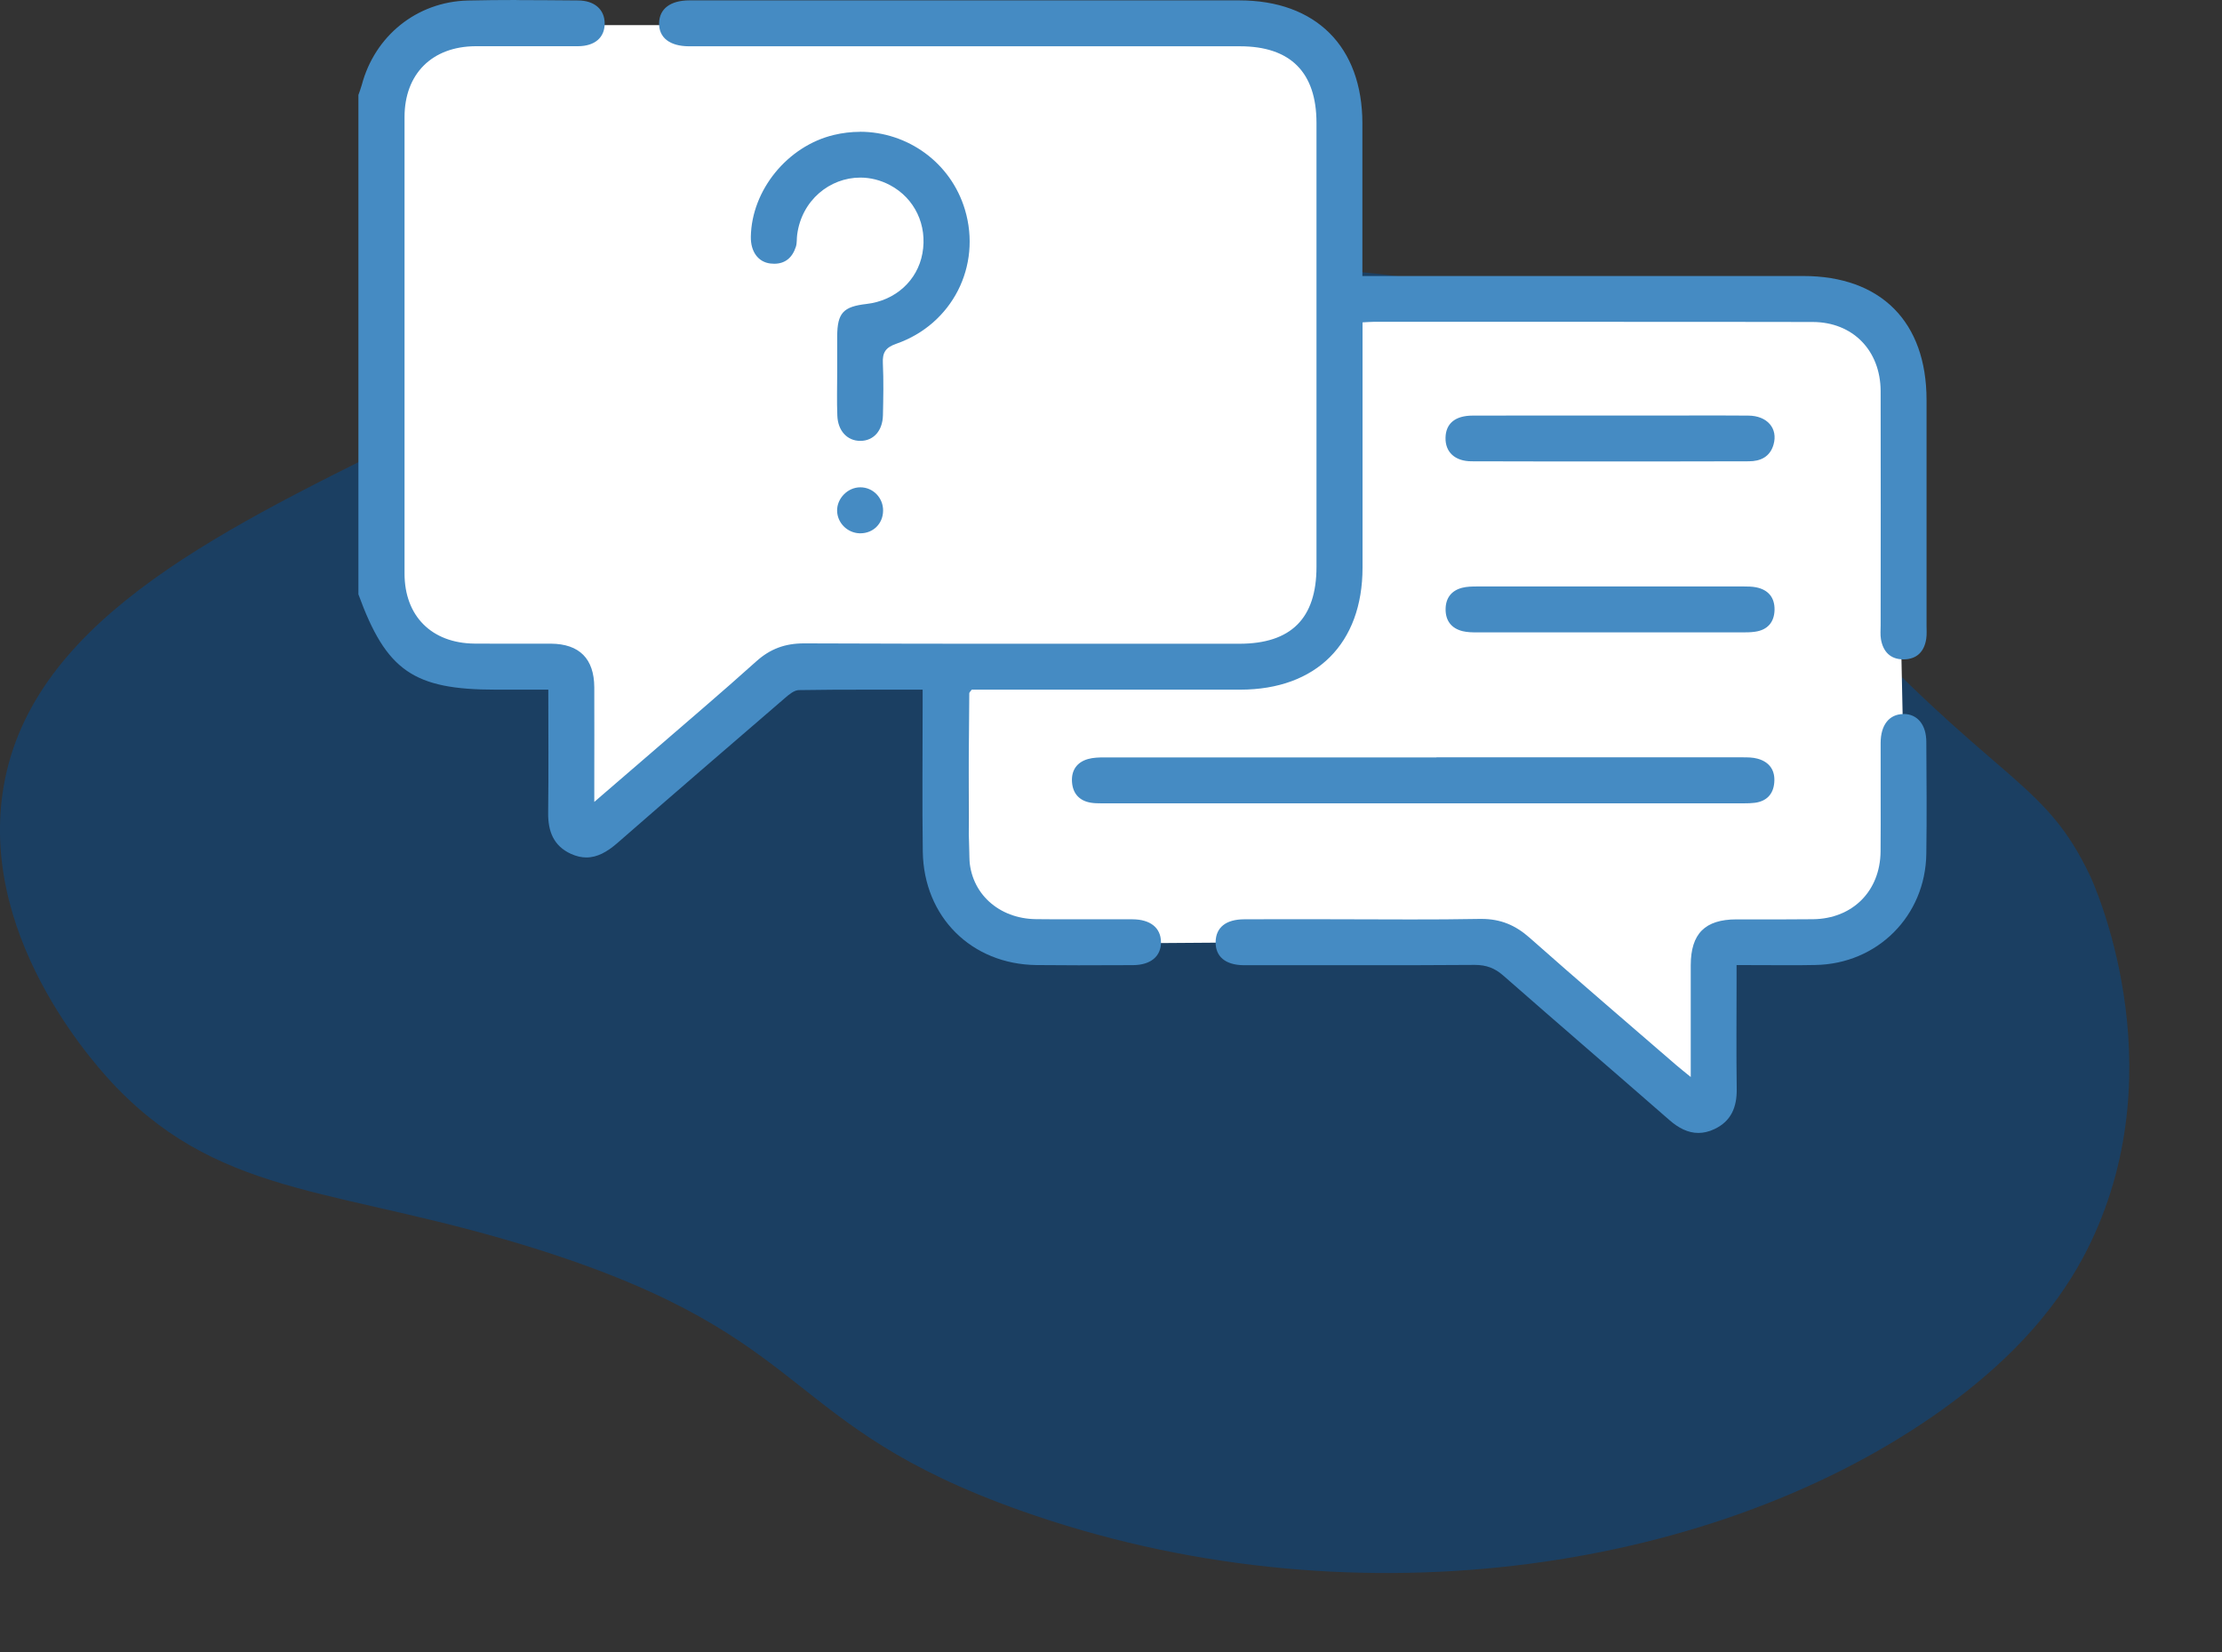
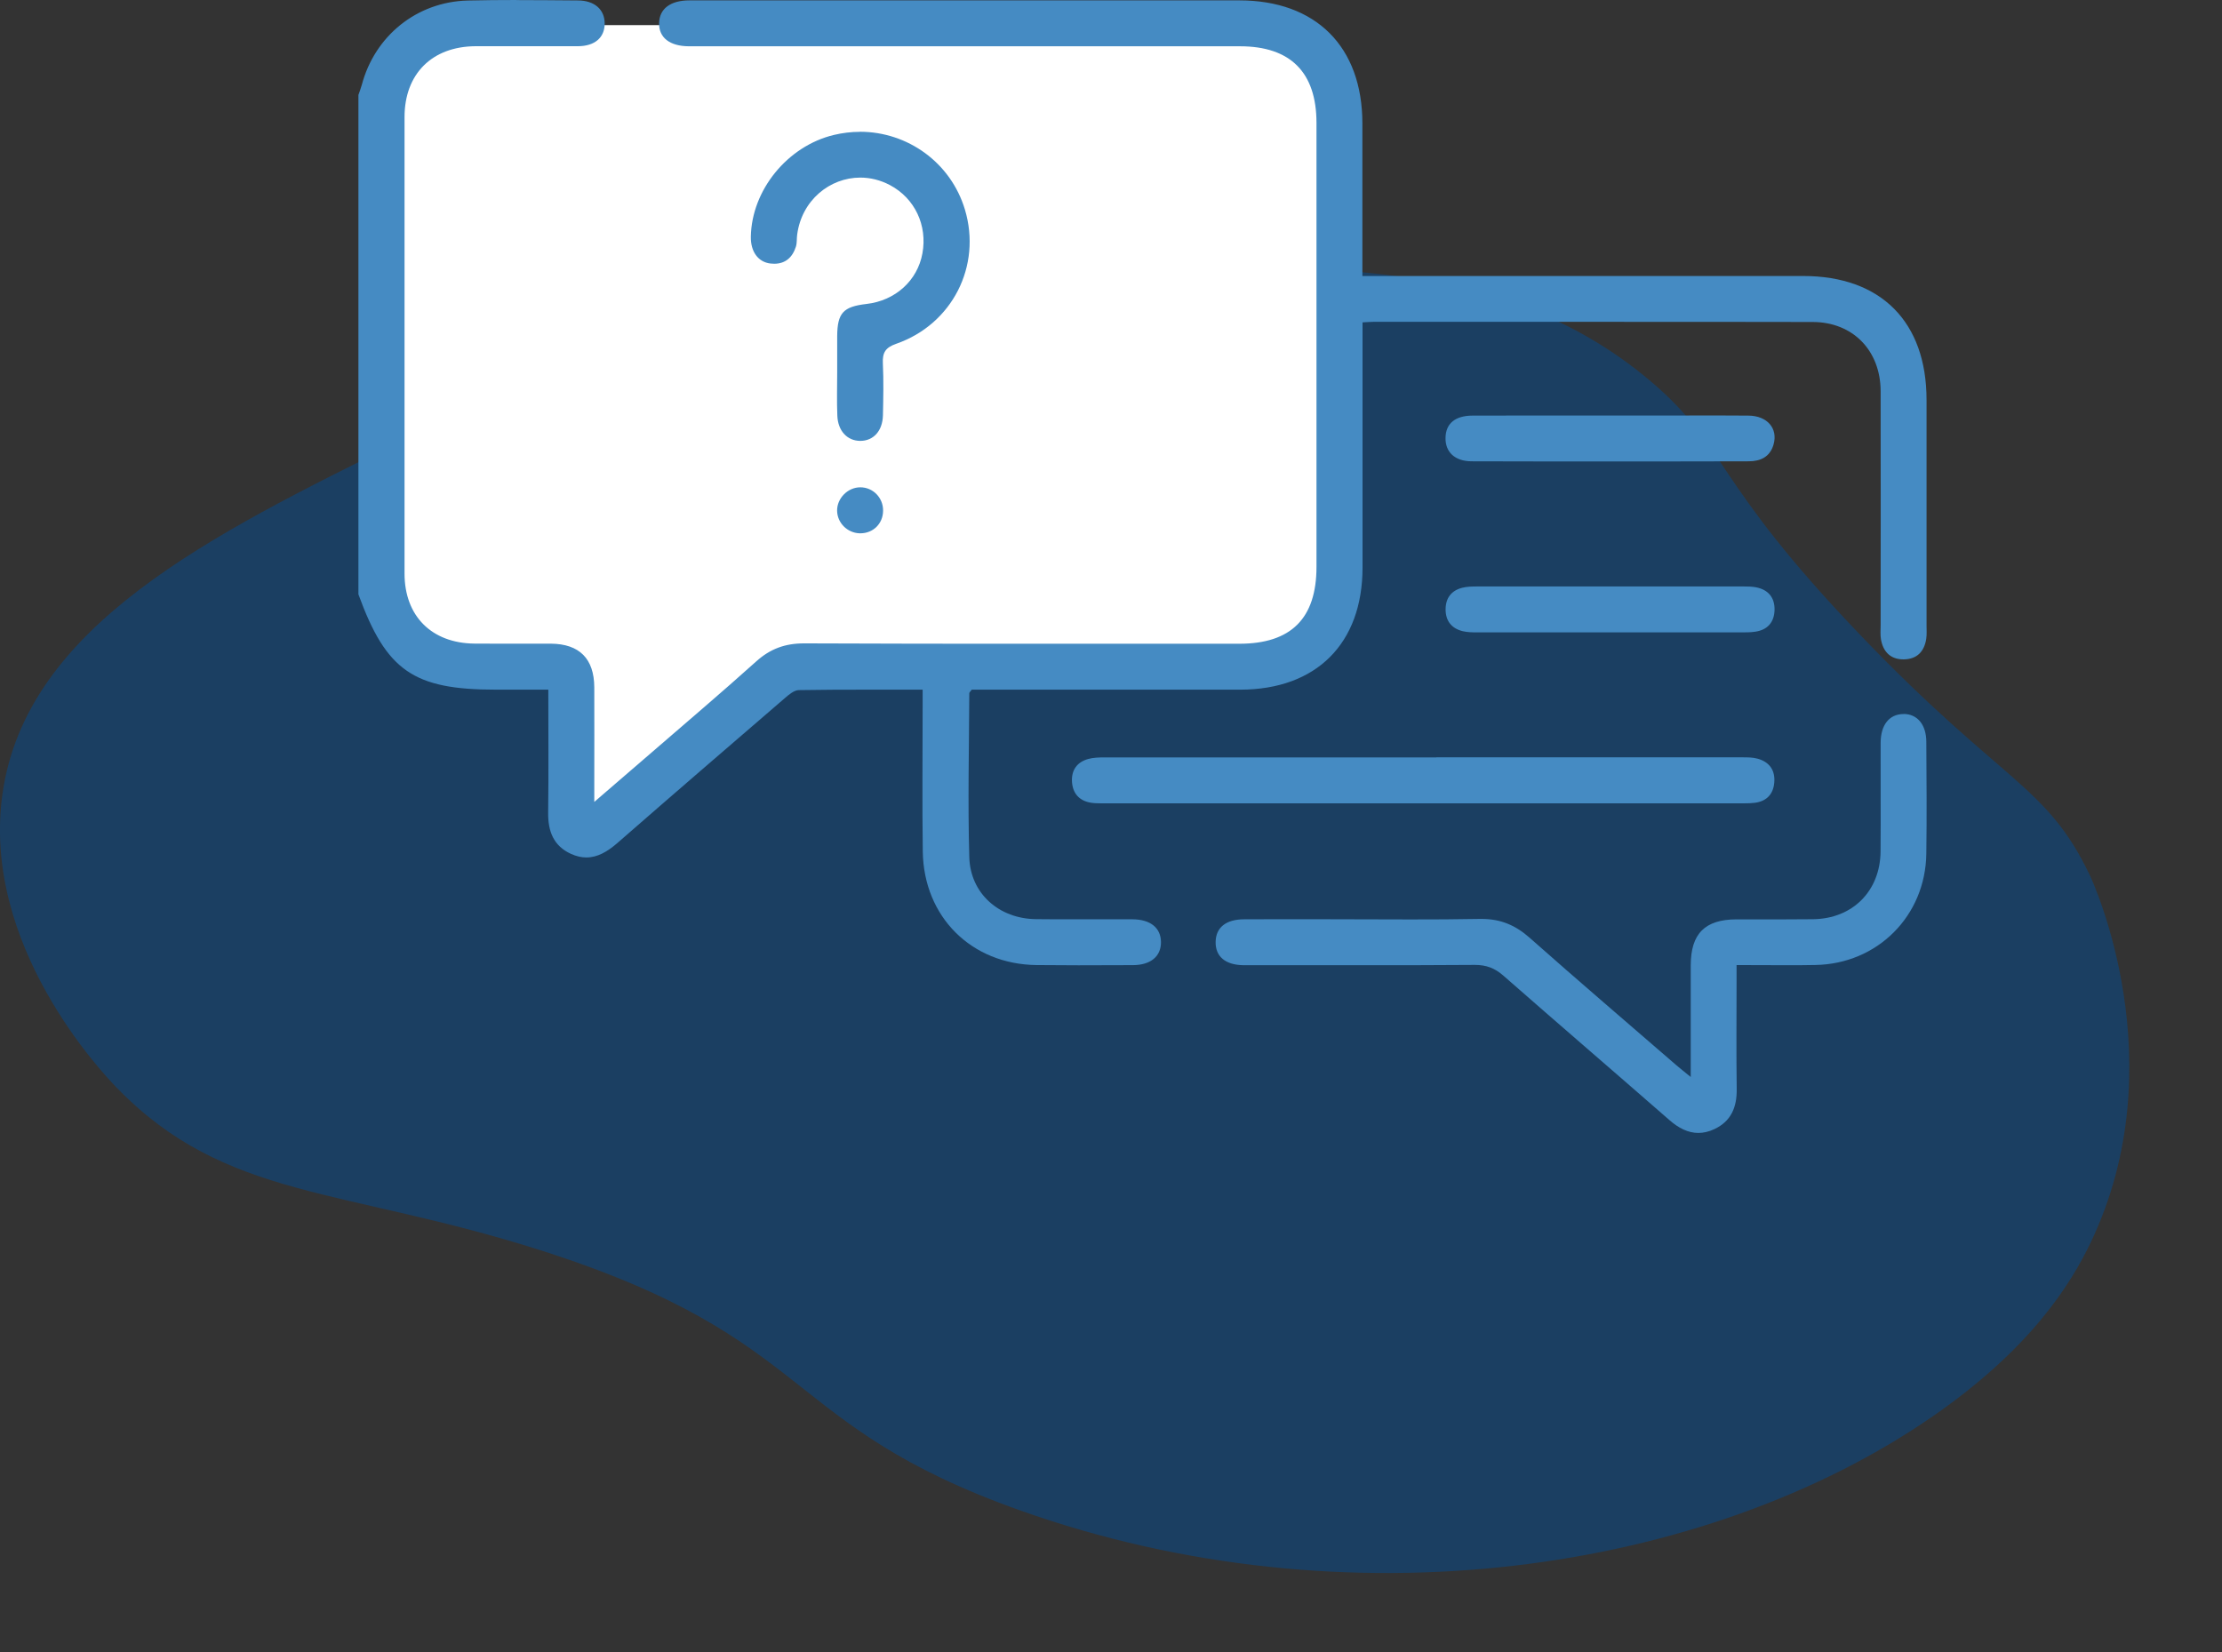
<svg xmlns="http://www.w3.org/2000/svg" width="402" height="299" viewBox="0 0 402 299" fill="none">
  <rect x="0" y="0" width="402" height="299" fill="#333333" stroke="none" />
  <g clip-path="url(#clip0_29_251)">
    <path d="M349.682 256.27C308.604 284.712 243.532 294.264 184.668 273.346C140.925 257.799 148.04 242.293 97.954 226.286C62.124 214.839 40.875 217.153 21.141 196.844C18.368 193.989 -3.449 170.892 0.46 143.56C4.802 113.251 38.008 96.866 72.742 79.722C89.514 71.442 130.592 53.203 188.888 49.942C233.929 47.425 270.516 45.382 298.352 68.749C312.595 80.697 309.416 86.61 336.792 115.146C362.397 141.842 370.269 141.977 378.086 158.376C378.749 159.756 393.695 192.433 378.289 224.73C374.61 232.443 367.347 244.052 349.669 256.284L349.682 256.27Z" fill="#1B3F62" />
    <path d="M72.228 110.572V15.1C72.228 9.268 76.948 4.546 82.778 4.546H230.398C236.837 4.546 242.058 9.769 242.058 16.21V116.999H152.571C144.645 116.999 137.07 120.287 131.647 126.078L105.447 154.073V125.51C105.447 120.788 101.66 116.945 96.939 116.878L78.166 116.593C74.879 116.539 72.228 113.86 72.228 110.572Z" fill="white" />
-     <path d="M344.799 156.752L342.865 65.055C342.784 60.983 339.484 57.708 335.413 57.641L182.395 55.056C178.135 54.989 174.659 58.425 174.686 62.687L175.308 155.846C175.362 164.154 182.138 170.851 190.457 170.784L268.744 170.229C270.448 170.229 272.112 170.743 273.505 171.731L305.588 197.872C305.872 198.102 306.292 197.953 306.359 197.601L310.782 175.425C311.364 172.502 313.595 170.202 316.49 169.525L338.943 164.289C342.432 163.477 344.867 160.325 344.799 156.752Z" fill="white" />
    <path d="M195.137 171.974C192.607 171.974 190.064 171.974 187.535 171.934C177.147 171.826 169.789 164.478 169.64 154.087C169.559 148.106 169.573 142.018 169.6 136.118C169.6 133.439 169.613 130.747 169.613 128.067V122.1H156.493C153.18 122.1 148.824 122.1 144.469 122.168C142.629 122.195 141.182 123.44 140.222 124.265C129.929 133.128 119.866 141.801 109.829 150.569C108.355 151.854 107.165 152.45 106.083 152.45C105.555 152.45 105.014 152.314 104.419 152.044C102.864 151.327 101.822 150.204 101.876 147.078C101.944 141.896 101.93 136.808 101.917 131.423C101.917 129.245 101.917 122.1 101.917 122.1H89.716C76.164 122.1 72.133 119.421 67.561 107.068V17.644L67.602 17.536C67.778 17.049 67.954 16.561 68.075 16.074C70.131 8.348 76.813 3.004 84.685 2.801C87.309 2.733 90.082 2.706 93.409 2.706C96.033 2.706 98.671 2.72 101.295 2.747L104.541 2.774C106.678 2.774 106.678 3.843 106.678 4.235C106.678 4.722 106.678 5.629 104.541 5.642C102.809 5.642 101.065 5.642 99.333 5.642H91.367C89.568 5.642 87.769 5.642 85.983 5.642C76.705 5.696 70.469 11.934 70.469 21.175C70.456 48.71 70.456 76.245 70.469 103.766C70.469 112.873 76.624 119.07 85.781 119.151C87.16 119.164 88.54 119.164 89.919 119.164H96.385C97.467 119.164 98.549 119.164 99.631 119.164C103.283 119.191 104.771 120.693 104.798 124.36C104.825 128.446 104.811 132.519 104.798 136.592V150.988L112.724 144.142C115.172 142.031 117.458 140.069 119.73 138.094C121.421 136.632 123.125 135.158 124.816 133.696C129.347 129.799 134.041 125.754 138.572 121.681C140.587 119.868 142.643 119.097 145.443 119.097C159.334 119.151 173.157 119.164 186.994 119.164H224.203C235.105 119.151 240.867 113.4 240.867 102.535C240.867 75.745 240.867 48.954 240.867 22.163C240.867 11.501 234.997 5.629 224.325 5.629H124.613C122.909 5.615 122.314 5.128 122.165 4.993C122.097 4.925 121.921 4.736 121.935 4.194C121.935 3.802 121.962 2.747 124.748 2.733C128.427 2.733 143.143 2.733 143.143 2.733H224.203C236.634 2.733 243.762 9.864 243.775 22.271C243.775 27.86 243.775 33.448 243.775 39.036V52.594H326.229C338.875 52.594 345.841 59.602 345.841 72.308V113.048C345.841 113.292 345.841 113.536 345.841 113.793C345.841 114.293 345.868 114.767 345.814 115.132C345.611 116.458 345.138 116.553 344.394 116.566C343.636 116.566 343.176 116.472 342.96 115.173C342.906 114.848 342.919 114.388 342.933 113.887C342.933 113.63 342.933 113.373 342.933 113.13V100.221C342.933 90.385 342.933 80.561 342.933 70.725C342.906 61.93 336.603 55.543 327.946 55.53C315.76 55.503 303.559 55.503 291.373 55.503H248.428C248.022 55.503 247.63 55.543 247.116 55.57L246.345 55.611L243.789 55.746V73.986C243.789 83.552 243.789 93.131 243.789 102.698C243.789 114.997 236.701 122.046 224.379 122.06C218.225 122.06 212.084 122.06 205.93 122.06H174.402L173.59 123.196C173.549 123.264 173.495 123.305 173.468 123.345C173.225 123.643 172.657 124.319 172.643 125.375C172.643 128.189 172.603 130.99 172.576 133.791C172.508 140.773 172.44 147.998 172.643 155.115C172.873 163.058 179.068 168.889 187.386 168.984C189.483 169.011 191.579 169.011 193.689 169.011H201.561C202.657 169.011 203.766 169.011 204.862 169.011C207.323 169.011 207.337 170.026 207.337 170.459C207.337 171.054 207.147 171.257 207.066 171.325C206.715 171.677 205.93 171.893 204.956 171.893H204.348C201.277 171.907 198.207 171.92 195.137 171.92V171.974Z" fill="white" />
    <path d="M93.423 0C90.488 0 87.539 0.027 84.604 0.095C75.393 0.338 67.805 6.495 65.451 15.371C65.289 15.98 65.046 16.575 64.843 17.184V107.541C69.888 121.383 74.811 124.793 89.703 124.793H99.198C99.198 132.465 99.266 139.758 99.171 147.037C99.13 150.407 100.131 153.059 103.296 154.506C104.284 154.953 105.204 155.156 106.083 155.156C108.085 155.156 109.87 154.114 111.615 152.612C121.705 143.804 131.836 135.063 141.994 126.322C142.724 125.686 143.671 124.888 144.523 124.874C148.5 124.807 152.476 124.793 156.507 124.793C159.929 124.793 163.392 124.793 166.922 124.793C166.922 126.078 166.922 127.066 166.922 128.054C166.922 136.741 166.827 145.427 166.949 154.1C167.125 165.926 175.768 174.491 187.522 174.626C190.051 174.653 192.58 174.667 195.11 174.667C198.396 174.667 201.683 174.653 204.97 174.64C208.189 174.626 210.069 173.043 210.042 170.459C210.015 167.888 208.135 166.359 204.875 166.346C203.739 166.346 202.616 166.346 201.494 166.346C198.897 166.346 196.3 166.346 193.703 166.346C191.606 166.346 189.51 166.346 187.427 166.319C180.759 166.251 175.538 161.691 175.362 155.088C175.078 145.211 175.321 135.333 175.362 125.443C175.362 125.294 175.551 125.145 175.808 124.793H178.676C187.981 124.793 197.274 124.793 206.579 124.793C212.517 124.793 218.455 124.793 224.393 124.793C238.149 124.78 246.494 116.445 246.508 102.725C246.508 88.964 246.508 75.19 246.508 61.429C246.508 60.441 246.508 59.467 246.508 58.331C247.373 58.29 247.901 58.236 248.442 58.236C262.752 58.236 277.062 58.236 291.373 58.236C303.559 58.236 315.76 58.236 327.946 58.263C335.223 58.276 340.214 63.432 340.241 70.765C340.282 84.905 340.241 99.031 340.241 113.17C340.241 113.996 340.16 114.848 340.295 115.66C340.688 117.933 342.013 119.313 344.367 119.313H344.421C346.815 119.286 348.14 117.892 348.492 115.592C348.614 114.78 348.546 113.928 348.546 113.103C348.546 99.518 348.546 85.947 348.546 72.362C348.546 58.236 340.295 49.942 326.229 49.942C316.314 49.942 306.4 49.942 296.472 49.942C280.998 49.942 265.511 49.942 250.038 49.942H246.48V46.708C246.48 38.576 246.48 30.444 246.48 22.312C246.467 8.443 238.081 0.068 224.204 0.068C214.546 0.068 204.902 0.068 195.245 0.068C180.339 0.068 165.42 0.068 150.515 0.068C145.619 0.068 140.709 0.068 135.812 0.068C132.12 0.068 128.441 0.068 124.748 0.068C121.286 0.068 119.297 1.583 119.243 4.181C119.189 6.806 121.164 8.348 124.6 8.375C124.938 8.375 125.276 8.375 125.614 8.375C126.101 8.375 126.601 8.375 127.088 8.375C145.659 8.375 164.23 8.375 182.801 8.375C196.638 8.375 210.488 8.375 224.339 8.375C233.455 8.375 238.162 13.084 238.176 22.204C238.176 48.994 238.176 75.785 238.176 102.576C238.176 111.898 233.577 116.485 224.217 116.485C211.814 116.485 199.424 116.485 187.035 116.485C173.198 116.485 159.374 116.485 145.538 116.418H145.47C142.034 116.418 139.329 117.405 136.786 119.706C130.605 125.267 124.261 130.638 117.985 136.078C114.672 138.946 111.344 141.815 107.517 145.103V141.815C107.517 135.996 107.544 130.178 107.517 124.36C107.489 119.191 104.825 116.512 99.672 116.472C98.576 116.472 97.467 116.472 96.371 116.472C94.221 116.472 92.084 116.472 89.933 116.472C88.567 116.472 87.201 116.472 85.821 116.458C78.098 116.377 73.188 111.479 73.188 103.78C73.174 76.245 73.174 48.724 73.188 21.189C73.188 13.368 78.166 8.416 86.01 8.362C87.809 8.362 89.608 8.362 91.394 8.362C94.058 8.362 96.723 8.362 99.401 8.362C101.119 8.362 102.85 8.362 104.568 8.362C107.625 8.348 109.397 6.792 109.397 4.249C109.397 1.745 107.584 0.095 104.568 0.081C100.862 0.054 97.142 0.014 93.436 0.014L93.423 0Z" fill="#458BC3" />
-     <path d="M307.279 202.31C306.238 202.31 305.101 201.769 303.843 200.659C299.475 196.844 295.106 193.055 290.723 189.267C285.056 184.355 279.389 179.443 273.762 174.505C271.747 172.732 269.542 171.907 266.85 171.907C260.047 171.947 253.325 171.961 246.602 171.961H225.015C222.635 171.907 222.648 171.054 222.662 170.486C222.662 169.958 222.689 169.065 225.137 169.052C226.949 169.052 228.762 169.052 230.574 169.052H238.69C241.436 169.052 244.181 169.065 246.941 169.079C249.7 169.079 252.445 169.092 255.205 169.092C260.128 169.092 264.132 169.065 267.824 168.998H268.081C270.773 168.998 272.829 169.809 274.979 171.704C281.485 177.468 288.154 183.232 294.619 188.793C296.932 190.796 299.245 192.785 301.558 194.787C302.018 195.193 302.504 195.572 303.127 196.086L308.645 200.592V188.252C308.645 183.584 308.645 179.119 308.645 174.653C308.645 170.432 310.011 169.079 314.218 169.065H323.118C324.781 169.065 326.432 169.065 328.095 169.052C336.792 168.944 342.92 162.801 342.987 154.114C343.028 150.19 343.014 146.266 343.014 142.342C343.014 139.704 343.014 137.065 343.014 134.427C343.014 131.951 344.056 131.924 344.434 131.924C345.408 131.924 345.895 132.722 345.895 134.305V137.404C345.936 143.005 345.963 148.796 345.895 154.479C345.773 164.262 338.28 171.771 328.474 171.947C326.77 171.974 325.052 171.988 323.321 171.988C321.887 171.988 320.453 171.988 318.979 171.988C317.437 171.988 315.881 171.988 314.272 171.988H311.567V177.468C311.567 179.389 311.567 181.311 311.567 183.232C311.567 187.792 311.54 192.514 311.607 197.168C311.648 200.294 310.431 201.309 309.119 201.918C308.496 202.215 307.928 202.351 307.374 202.351L307.279 202.31Z" fill="white" />
    <path d="M344.407 129.204C344.407 129.204 344.353 129.204 344.326 129.204C341.797 129.245 340.255 131.166 340.241 134.413C340.214 140.962 340.282 147.525 340.228 154.087C340.16 161.245 335.156 166.251 328 166.332C326.35 166.346 324.7 166.359 323.05 166.359C320.697 166.359 318.329 166.359 315.976 166.359C315.367 166.359 314.759 166.359 314.15 166.359C308.456 166.373 305.899 168.944 305.886 174.653C305.872 181.189 305.886 187.724 305.886 194.882C304.682 193.894 303.965 193.339 303.275 192.744C294.416 185.072 285.502 177.454 276.724 169.674C274.154 167.401 271.476 166.278 268.041 166.278C267.946 166.278 267.838 166.278 267.73 166.278C263.55 166.359 259.371 166.373 255.191 166.373C249.686 166.373 244.168 166.332 238.649 166.332C235.971 166.332 233.293 166.332 230.615 166.332C228.775 166.332 226.922 166.332 225.083 166.346C221.782 166.359 219.97 167.834 219.929 170.445C219.889 173.084 221.688 174.599 224.947 174.653C225.204 174.653 225.461 174.653 225.718 174.653C226.111 174.653 226.503 174.653 226.895 174.653C233.509 174.653 240.137 174.653 246.751 174.653C253.365 174.653 260.101 174.653 266.769 174.599H266.837C268.879 174.599 270.421 175.168 271.963 176.521C281.959 185.289 292.035 193.948 302.044 202.689C303.681 204.123 305.399 205.003 307.265 205.003C308.185 205.003 309.159 204.786 310.16 204.313C313.19 202.892 314.245 200.348 314.204 197.074C314.109 190.525 314.177 183.963 314.177 177.4V174.626C317.329 174.626 320.318 174.653 323.239 174.653C324.984 174.653 326.715 174.653 328.433 174.613C339.673 174.423 348.357 165.723 348.506 154.479C348.6 147.741 348.546 141.003 348.506 134.265C348.506 131.125 346.882 129.191 344.38 129.191L344.407 129.204Z" fill="#458BC3" />
    <path d="M199.154 142.667C198.721 142.667 198.234 142.667 197.801 142.586C196.963 142.451 196.692 142.166 196.638 141.341C196.57 140.407 196.868 140.164 197.571 139.961C198.18 139.785 198.978 139.771 199.83 139.771C219.848 139.771 239.866 139.771 259.885 139.771C278.334 139.771 296.797 139.771 315.246 139.771C315.976 139.771 316.747 139.771 317.275 139.92C318.167 140.164 318.397 140.489 318.302 141.409C318.235 142.234 317.978 142.491 317.126 142.599C316.625 142.667 316.084 142.667 315.611 142.667H314.434H200.412H199.167H199.154Z" fill="white" />
    <path d="M259.871 137.052C239.853 137.052 219.848 137.052 199.83 137.052C198.829 137.052 197.774 137.079 196.827 137.349C194.798 137.931 193.798 139.42 193.946 141.517C194.095 143.614 195.299 144.913 197.368 145.251C197.95 145.346 198.559 145.36 199.154 145.36C199.573 145.36 199.992 145.36 200.398 145.36C213.126 145.36 225.854 145.36 238.595 145.36H280.39C291.738 145.36 303.086 145.36 314.434 145.36H314.461C314.84 145.36 315.232 145.36 315.611 145.36C316.233 145.36 316.855 145.346 317.477 145.265C319.587 144.994 320.818 143.722 320.994 141.625C321.197 139.406 320.142 137.877 317.978 137.282C317.112 137.038 316.152 137.038 315.246 137.038C296.783 137.038 278.334 137.038 259.871 137.038V137.052Z" fill="#458BC3" />
    <path d="M155.628 77.07C154.424 77.07 154.194 75.839 154.167 75.109C154.099 73.377 154.113 71.591 154.126 69.859C154.126 69.06 154.14 68.262 154.14 67.464V64.758H154.126C154.126 63.459 154.126 62.146 154.126 60.834C154.144 58.958 155.114 57.907 157.034 57.681C163.392 56.937 168.396 52.377 169.492 46.329C170.641 40.037 167.801 34.057 162.242 31.093C160.145 29.97 157.9 29.402 155.587 29.402C148.391 29.402 142.467 34.72 141.493 42.053C141.439 42.419 141.426 42.784 141.412 43.149C141.412 43.379 141.399 43.69 141.372 43.785C140.993 44.989 140.479 44.989 140.032 44.989C139.911 44.989 139.789 44.989 139.654 44.962C138.68 44.854 138.491 43.758 138.504 42.865C138.626 35.707 144.307 28.753 151.435 27.034C152.787 26.709 154.167 26.547 155.533 26.547C163.175 26.547 169.762 31.432 171.94 38.711C174.591 47.574 169.979 56.585 161.227 59.643C158.184 60.712 156.832 62.687 156.98 65.854C157.129 68.898 157.061 72.037 156.994 75.082C156.98 75.975 156.723 77.043 155.614 77.057L155.628 77.07Z" fill="white" />
    <path d="M155.574 23.855C154.018 23.855 152.422 24.044 150.84 24.423C142.467 26.439 135.988 34.395 135.84 42.838C135.799 45.517 137.138 47.411 139.383 47.682C139.627 47.709 139.857 47.723 140.073 47.723C142.048 47.723 143.36 46.627 143.996 44.624C144.212 43.934 144.117 43.163 144.226 42.432C145.051 36.235 150.123 32.135 155.641 32.135C157.427 32.135 159.266 32.568 161.025 33.502C165.502 35.883 167.814 40.768 166.881 45.855C165.989 50.781 161.971 54.407 156.764 55.002C152.544 55.489 151.502 56.626 151.462 60.82C151.448 63.039 151.462 65.245 151.462 67.464C151.462 70.048 151.381 72.632 151.489 75.217C151.597 77.991 153.301 79.777 155.641 79.777H155.668C158.035 79.763 159.672 77.964 159.74 75.149C159.807 72.01 159.875 68.871 159.726 65.732C159.631 63.783 160.213 62.877 162.161 62.2C172.305 58.655 177.621 48.115 174.577 37.94C172.021 29.402 164.19 23.841 155.574 23.841V23.855Z" fill="#458BC3" />
    <path d="M289.925 80.805C282.04 80.805 274.154 80.805 266.269 80.778C265.457 80.778 264.822 80.602 264.524 80.291C264.321 80.074 264.213 79.736 264.226 79.29C264.226 78.654 264.254 77.936 266.445 77.936C269.961 77.923 273.478 77.923 276.995 77.923H291.846H305.683C309.213 77.923 312.743 77.923 316.287 77.95C317.18 77.95 317.897 78.194 318.194 78.599C318.397 78.87 318.424 79.249 318.276 79.749C318.14 80.223 317.964 80.805 316.409 80.805C307.577 80.819 298.758 80.832 289.925 80.832V80.805Z" fill="white" />
    <path d="M305.602 75.19C300.935 75.19 296.269 75.19 291.603 75.19H291.359C286.612 75.19 281.851 75.19 277.103 75.19C273.546 75.19 269.988 75.19 266.431 75.203C263.253 75.203 261.562 76.651 261.521 79.222C261.467 81.766 263.185 83.471 266.255 83.471C274.168 83.498 282.08 83.498 290.007 83.498C298.798 83.498 307.604 83.498 316.395 83.471C318.492 83.471 320.21 82.686 320.859 80.467C321.711 77.544 319.75 75.217 316.287 75.203C312.73 75.176 309.159 75.176 305.602 75.176V75.19Z" fill="#458BC3" />
-     <path d="M280.241 111.722C276.048 111.722 271.855 111.722 267.662 111.722H267.243C266.431 111.722 265.782 111.722 265.254 111.587C264.524 111.411 264.226 111.181 264.24 110.234C264.24 109.463 264.456 109.192 265.2 108.989C265.741 108.84 266.458 108.84 267.256 108.84C275.75 108.84 284.245 108.84 292.739 108.84H315.354C316.125 108.84 316.679 108.84 317.139 108.935C318.167 109.138 318.316 109.503 318.303 110.302C318.289 111.222 318.046 111.492 317.126 111.628C316.49 111.722 315.773 111.722 314.989 111.722H280.241Z" fill="white" />
    <path d="M292.373 106.121C284.001 106.121 275.629 106.121 267.256 106.121C266.336 106.121 265.39 106.134 264.51 106.364C262.59 106.865 261.562 108.205 261.535 110.194C261.508 112.304 262.576 113.711 264.632 114.212C265.484 114.415 266.377 114.429 267.27 114.429H267.662C271.774 114.429 275.886 114.429 279.997 114.429C283.392 114.429 286.774 114.429 290.169 114.429H291.224C294.808 114.429 298.392 114.429 301.977 114.429C306.156 114.429 310.322 114.429 314.502 114.429H314.556C314.732 114.429 314.894 114.429 315.07 114.429C315.895 114.429 316.733 114.429 317.545 114.307C319.79 113.982 320.994 112.588 321.048 110.356C321.089 108.123 319.912 106.703 317.694 106.27C316.99 106.134 316.247 106.121 315.516 106.121H315.219C307.617 106.121 300.016 106.121 292.414 106.121H292.373Z" fill="#458BC3" />
    <path d="M155.574 93.794C154.789 93.767 154.153 93.131 154.14 92.387C154.14 92.035 154.302 91.67 154.586 91.372C154.884 91.061 155.263 90.899 155.641 90.885C156.142 90.885 156.48 91.142 156.629 91.305C156.913 91.589 157.061 91.981 157.061 92.387C157.061 93.24 156.493 93.794 155.655 93.794H155.587H155.574Z" fill="white" />
    <path d="M155.641 88.179C153.369 88.179 151.408 90.182 151.448 92.428C151.489 94.62 153.288 96.419 155.506 96.501C155.56 96.501 155.601 96.501 155.655 96.501C157.968 96.501 159.74 94.769 159.767 92.428C159.807 90.087 157.954 88.179 155.655 88.179H155.641Z" fill="#458BC3" />
  </g>
  <defs>
    <clipPath id="clip0_29_251">
      <rect width="402" height="299" fill="white" />
    </clipPath>
  </defs>
</svg>